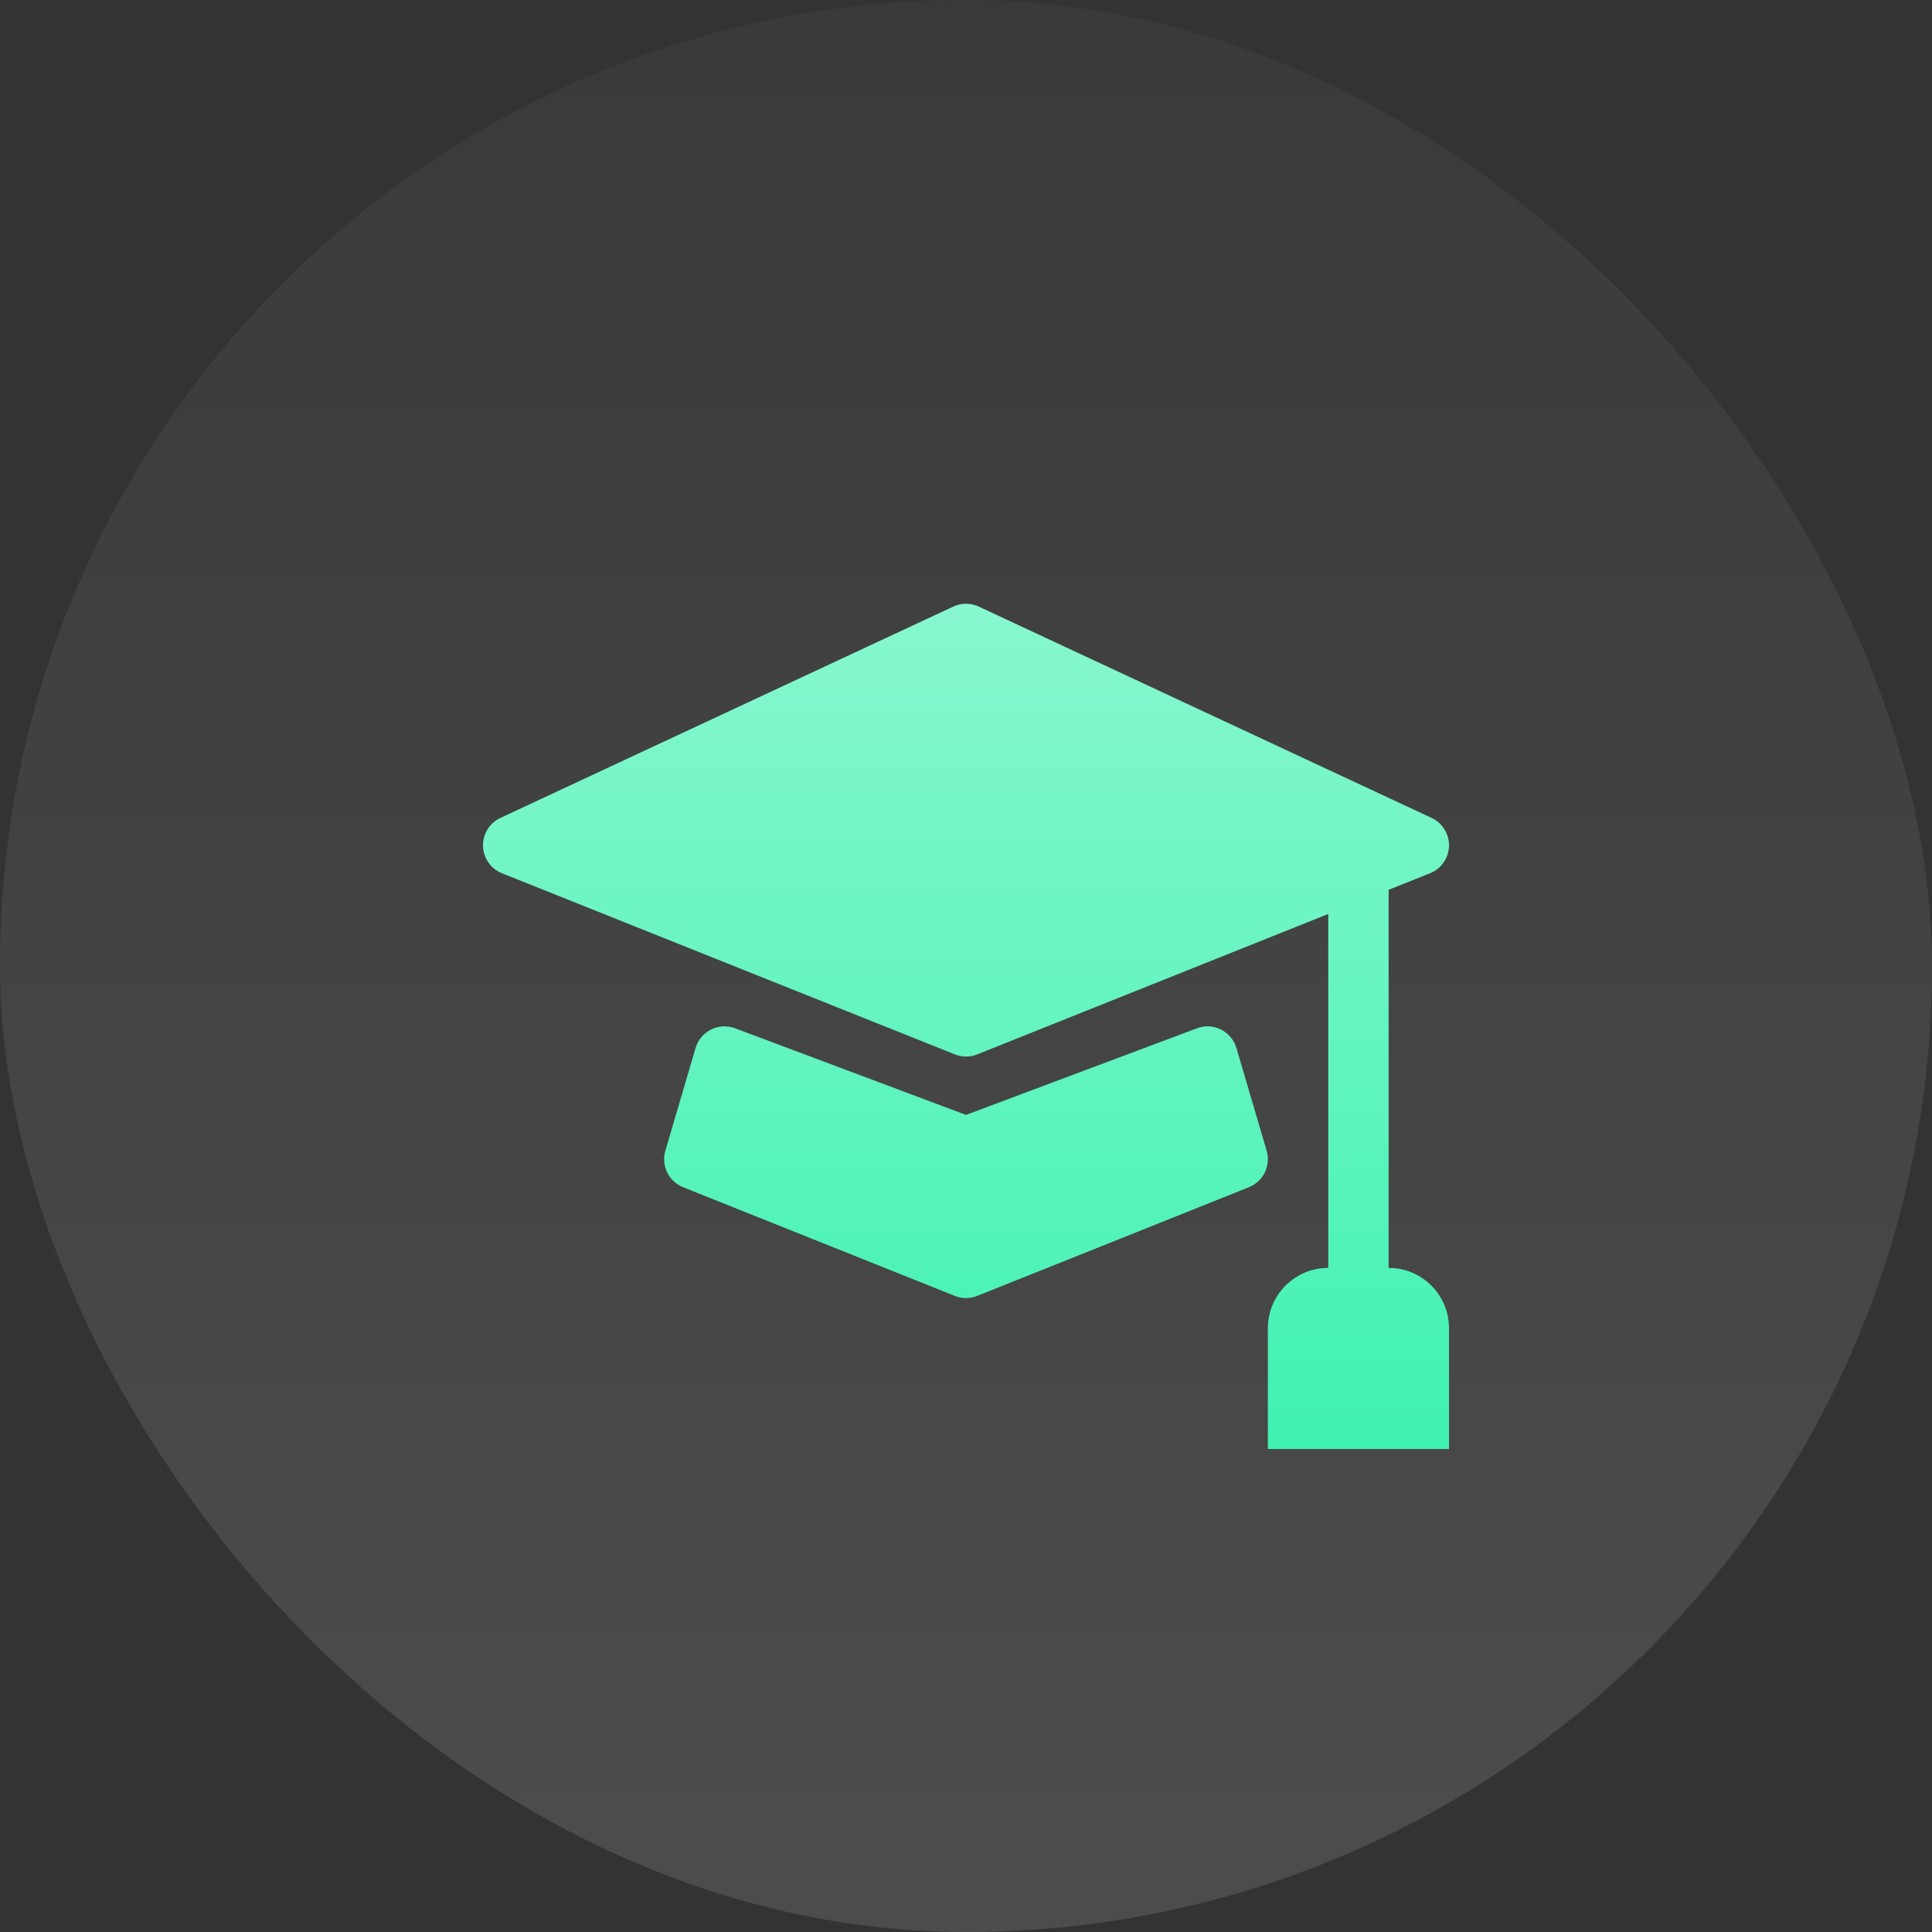
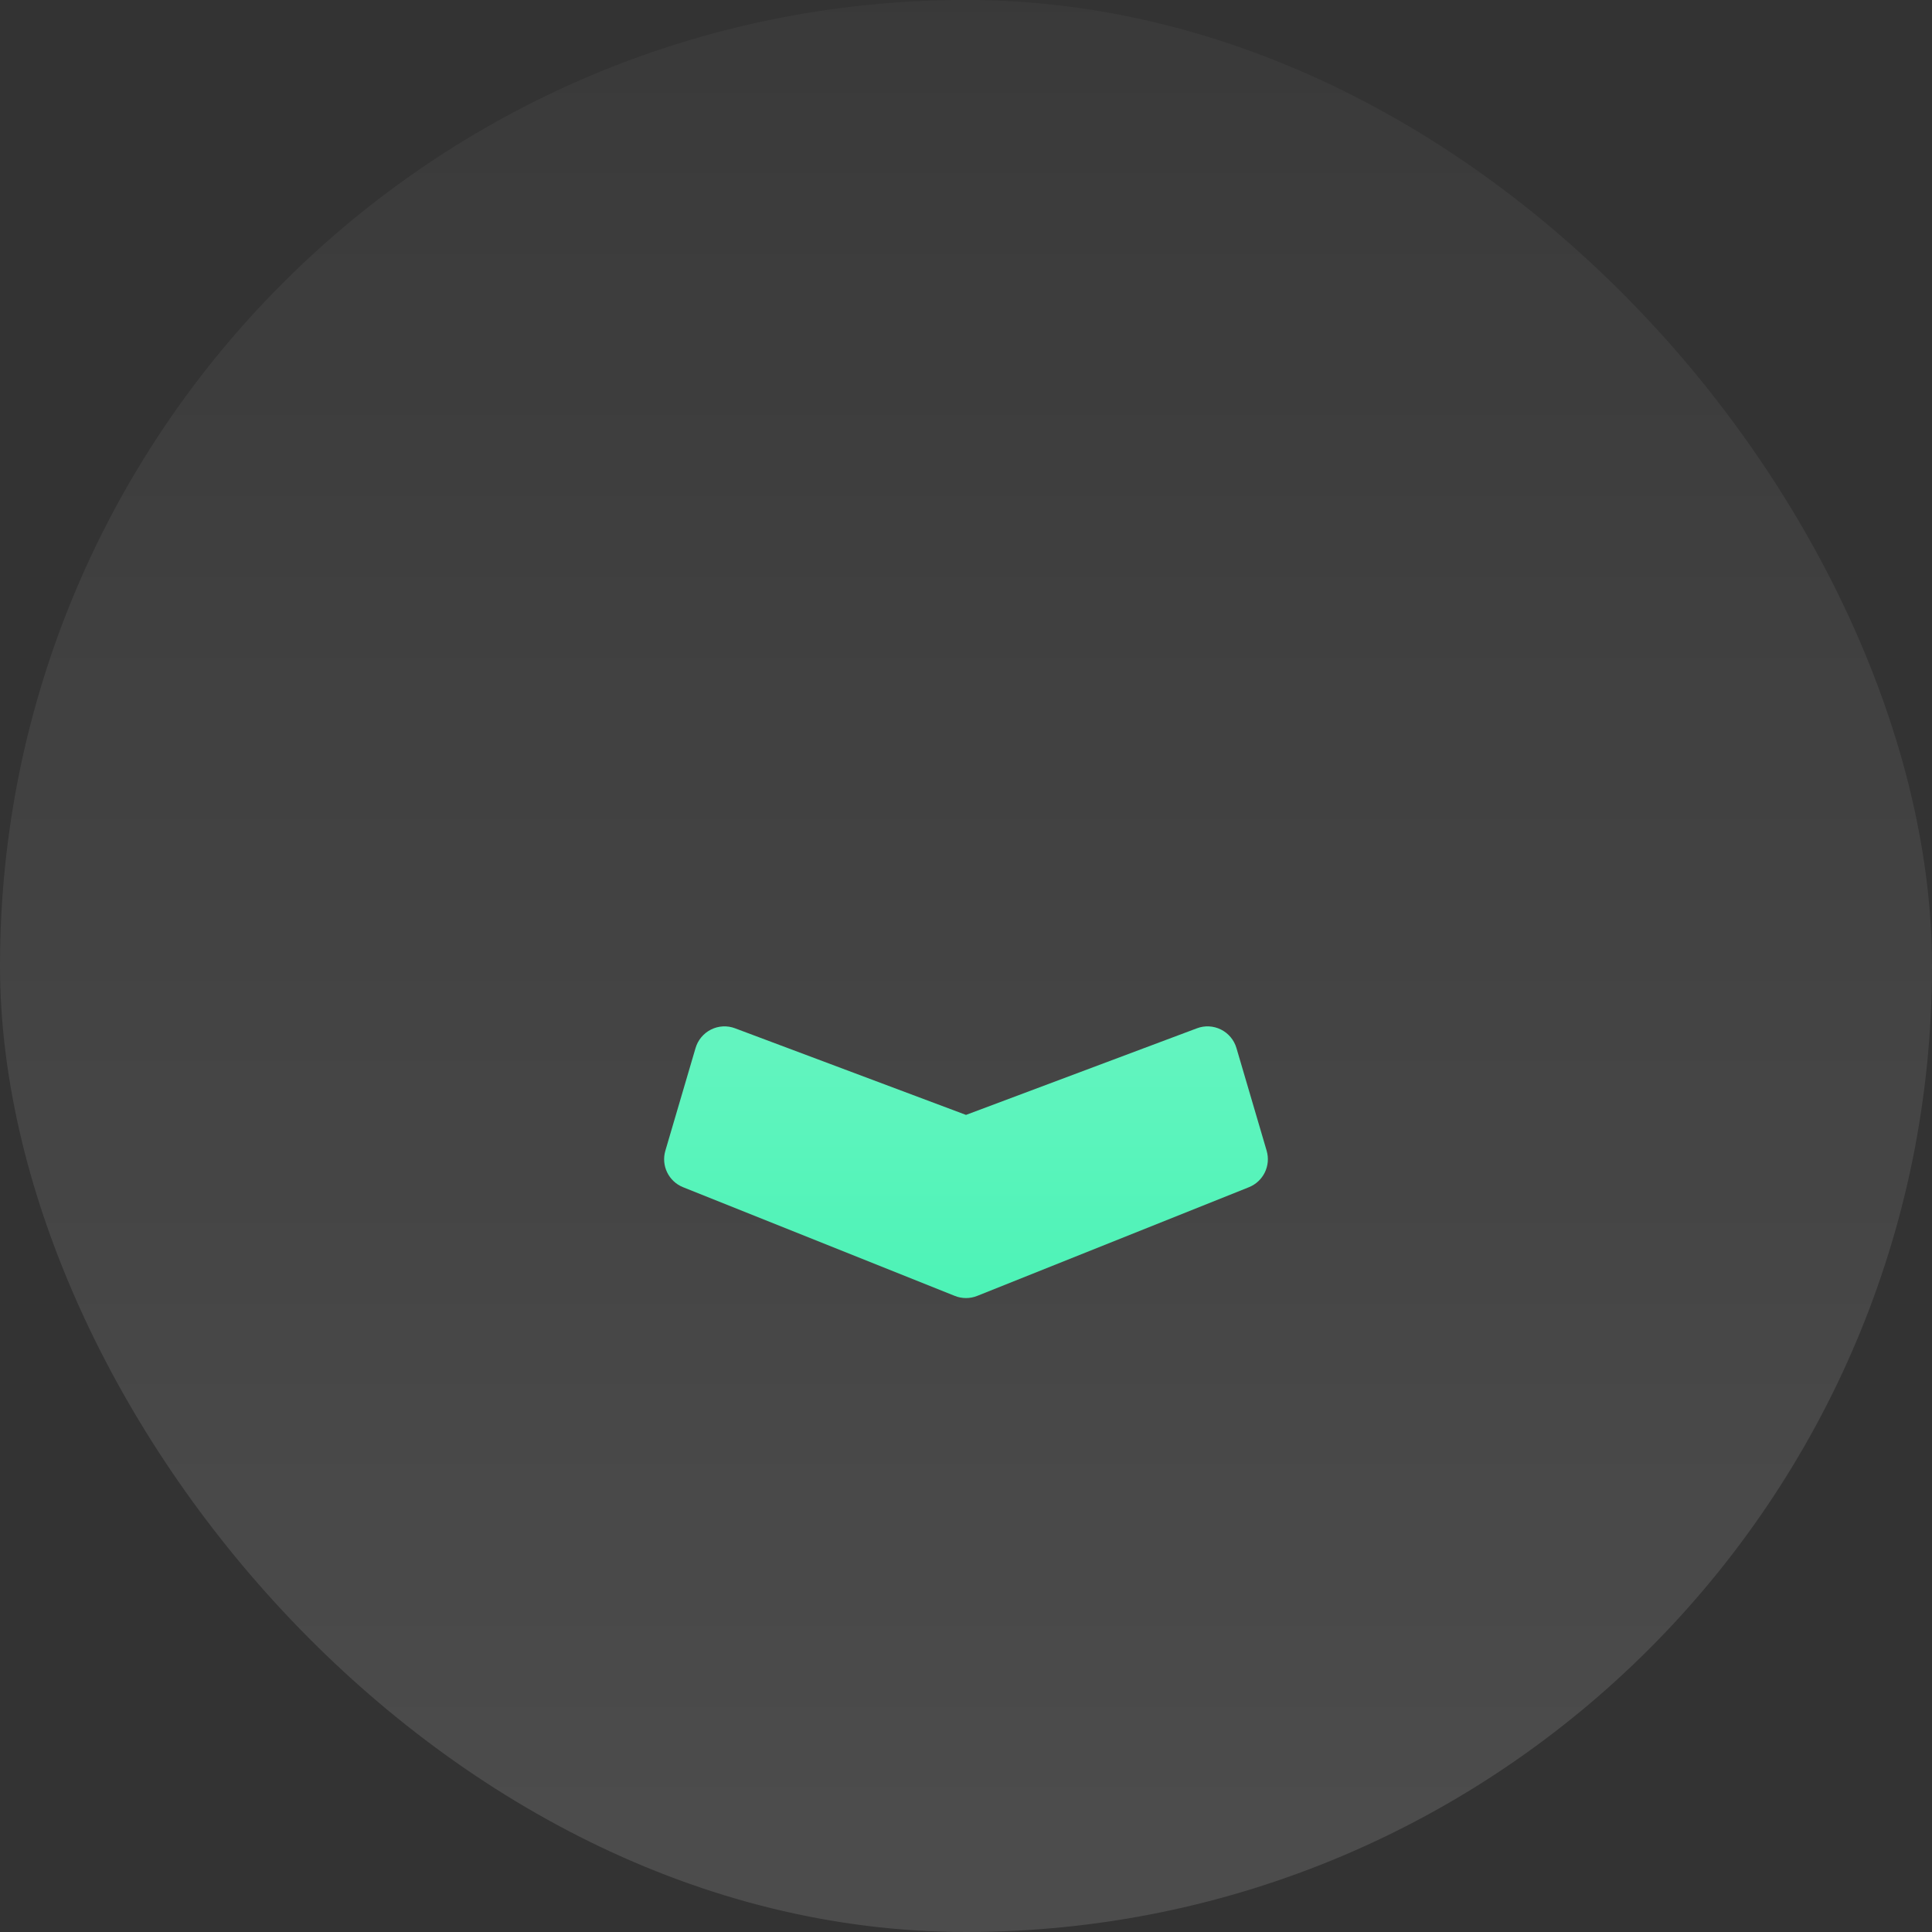
<svg xmlns="http://www.w3.org/2000/svg" width="56" height="56" viewBox="0 0 56 56" fill="none">
  <rect x="0" y="0" width="56" height="56" fill="#333333" stroke="none" />
  <rect width="56" height="56" rx="28" fill="url(#paint0_linear_2240_8222)" fill-opacity="0.12" />
-   <path d="M28.37 17.582C28.136 17.473 27.864 17.473 27.63 17.582L14.505 23.707C14.189 23.855 13.991 24.176 14 24.524C14.01 24.873 14.226 25.183 14.55 25.312L27.675 30.562C27.884 30.646 28.116 30.646 28.325 30.562L38.5 26.492V36.75C37.533 36.75 36.75 37.533 36.75 38.5V42H42V38.5C42 37.533 41.217 36.75 40.25 36.75V25.792L41.45 25.312C41.774 25.183 41.99 24.873 42 24.524C42.009 24.176 41.811 23.855 41.495 23.707L28.37 17.582Z" fill="url(#paint1_linear_2240_8222)" />
  <path d="M21.307 29.806C21.08 29.72 20.827 29.733 20.609 29.842C20.392 29.951 20.229 30.145 20.161 30.378L19.286 33.353C19.158 33.786 19.381 34.245 19.8 34.412L27.675 37.562C27.884 37.646 28.116 37.646 28.325 37.562L36.2 34.412C36.619 34.245 36.842 33.786 36.714 33.353L35.839 30.378C35.771 30.145 35.608 29.951 35.391 29.842C35.173 29.733 34.92 29.72 34.693 29.806L28 32.316L21.307 29.806Z" fill="url(#paint2_linear_2240_8222)" />
  <defs>
    <linearGradient id="paint0_linear_2240_8222" x1="24.75" y1="-19.55" x2="24.75" y2="52.05" gradientUnits="userSpaceOnUse">
      <stop stop-color="white" stop-opacity="0" />
      <stop offset="1" stop-color="white" />
    </linearGradient>
    <linearGradient id="paint1_linear_2240_8222" x1="28" y1="17.617" x2="28" y2="42" gradientUnits="userSpaceOnUse">
      <stop stop-color="#87F7CE" />
      <stop offset="1" stop-color="#40F2B1" />
    </linearGradient>
    <linearGradient id="paint2_linear_2240_8222" x1="28" y1="17.617" x2="28" y2="42" gradientUnits="userSpaceOnUse">
      <stop stop-color="#87F7CE" />
      <stop offset="1" stop-color="#40F2B1" />
    </linearGradient>
  </defs>
</svg>